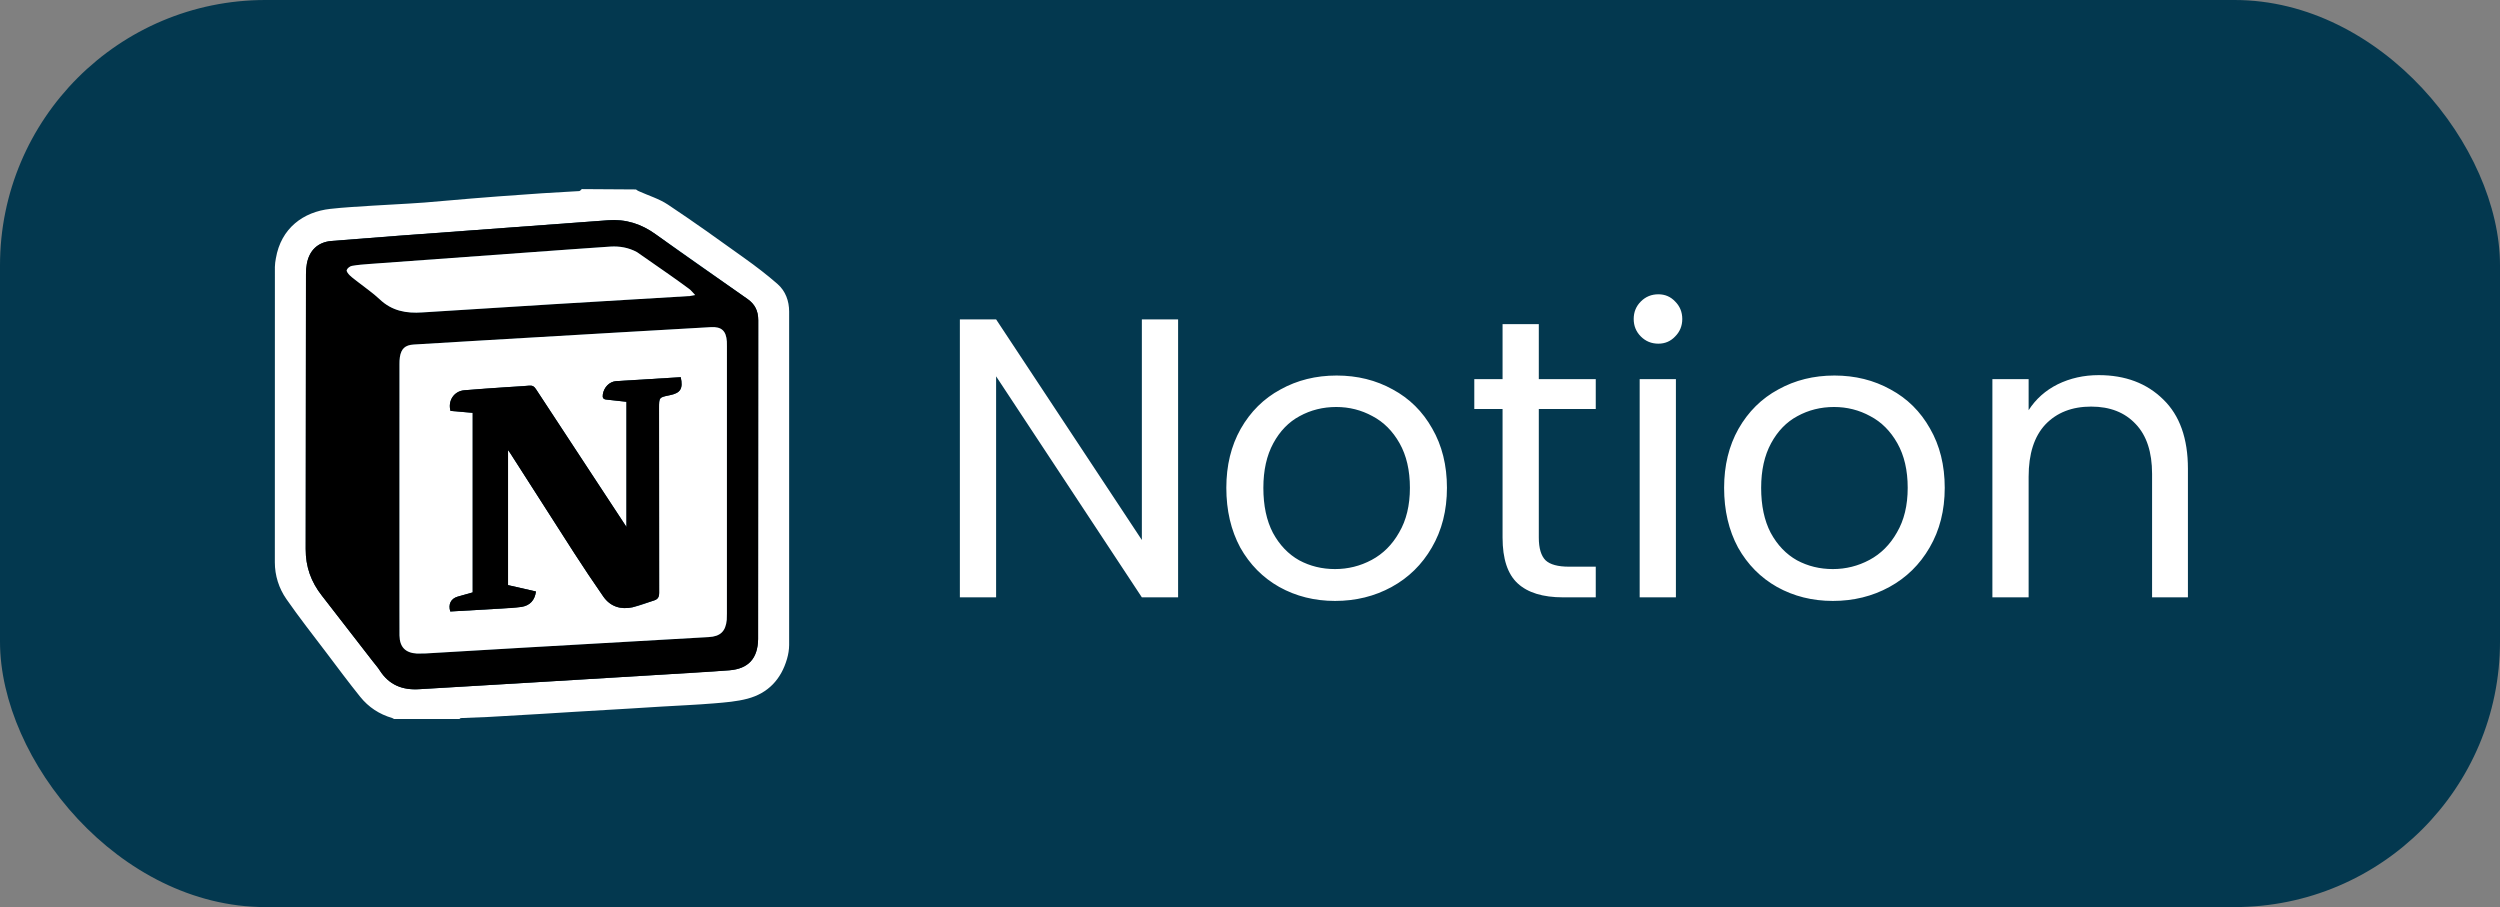
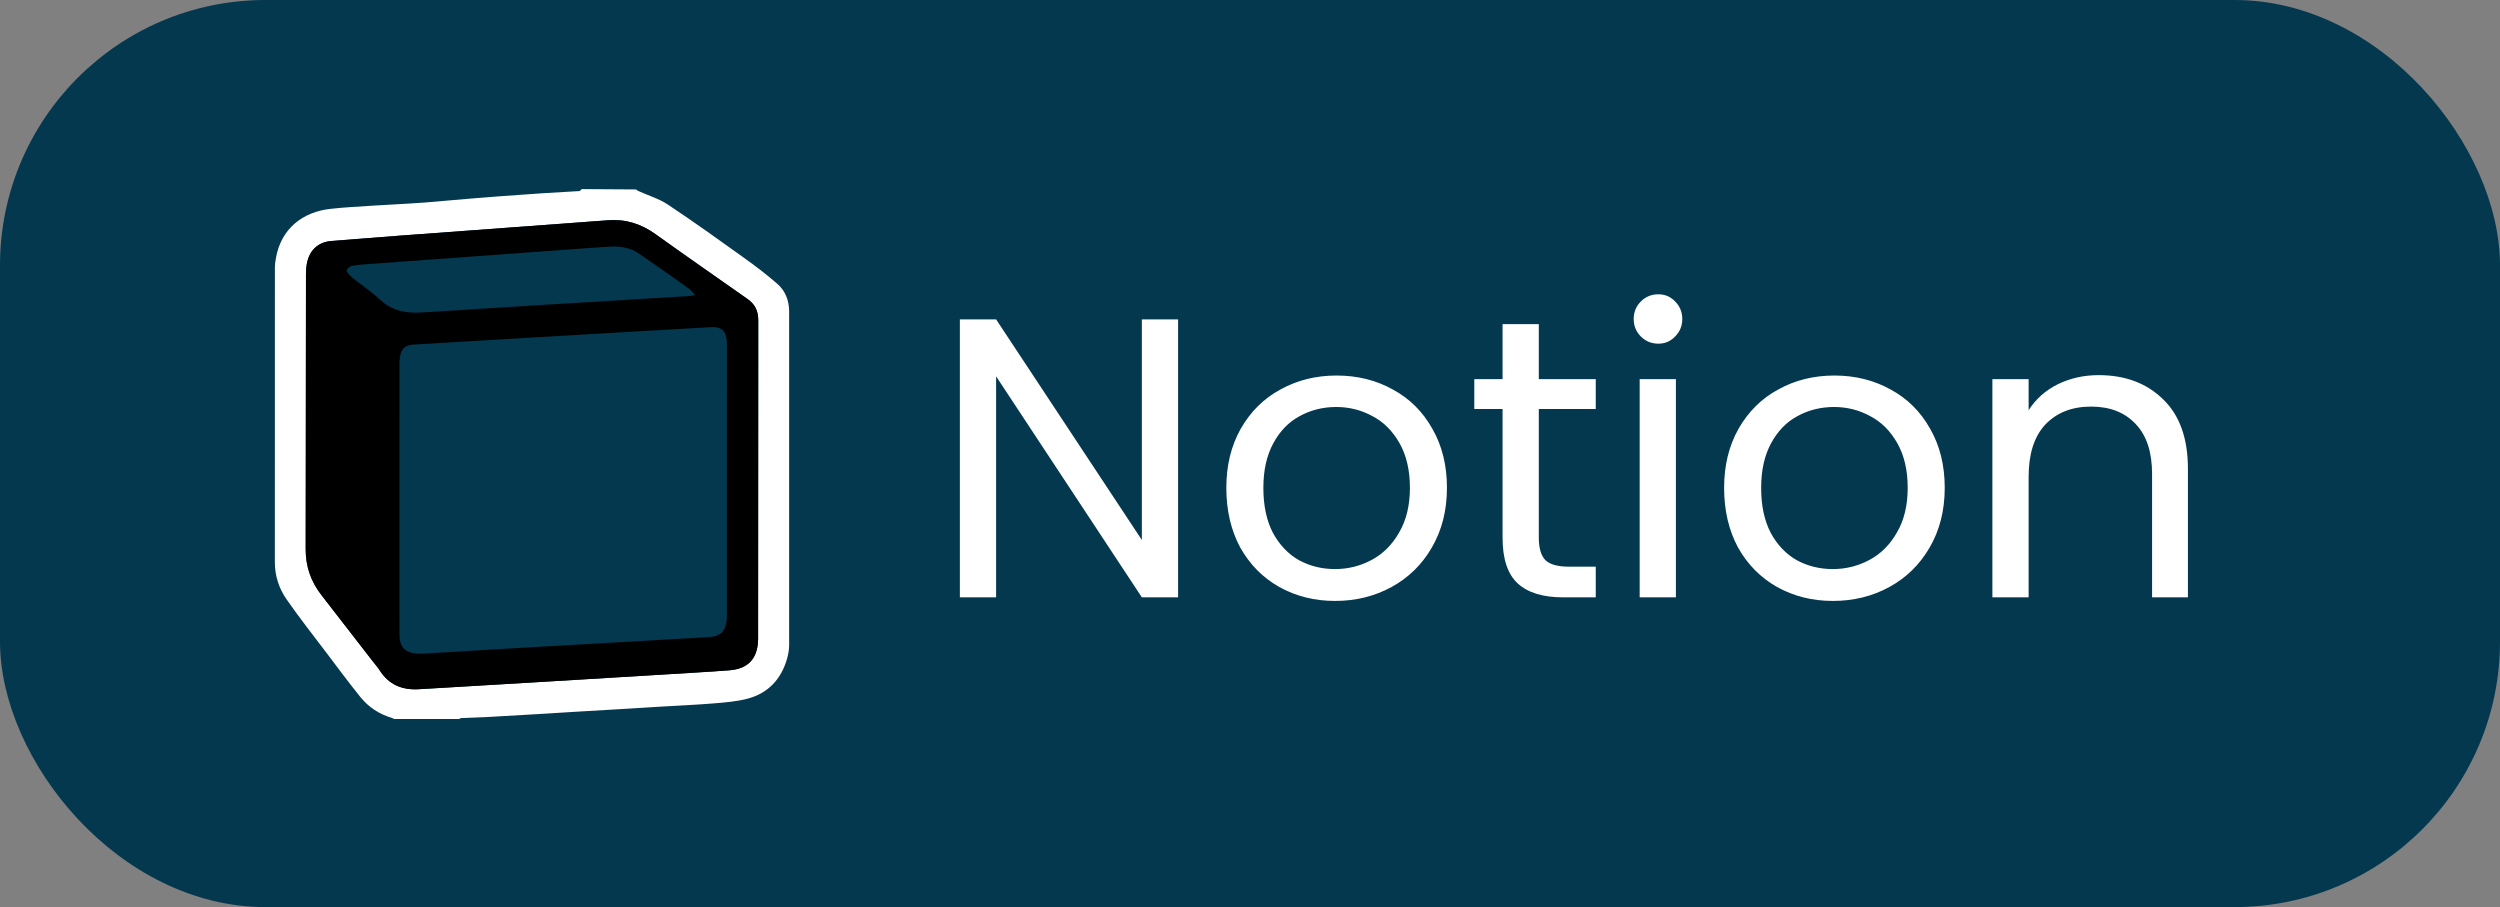
<svg xmlns="http://www.w3.org/2000/svg" width="113" height="41" viewBox="0 0 113 41" fill="none">
  <rect x="0" y="0" width="113" height="41" fill="#808080" stroke="none" />
  <rect width="113" height="41" rx="12" fill="#03384F" />
  <g clip-path="url(#clip0_9307_8057)">
    <path d="M26.297 8.547L28.746 8.563C28.792 8.599 28.829 8.622 28.869 8.64C29.313 8.841 29.794 8.984 30.194 9.251C31.353 10.021 32.486 10.833 33.617 11.645C34.143 12.021 34.661 12.413 35.146 12.839C35.507 13.156 35.669 13.605 35.669 14.084L35.669 29.154C35.668 29.364 35.632 29.58 35.573 29.782C35.307 30.703 34.718 31.334 33.79 31.58C33.3 31.71 32.784 31.75 32.276 31.792C31.484 31.858 30.69 31.89 29.896 31.938L28.395 32.031L25.992 32.173L24.515 32.265L22.089 32.406L20.835 32.457C20.794 32.459 20.757 32.515 20.719 32.547C19.765 32.547 18.811 32.547 17.849 32.532C17.802 32.495 17.767 32.465 17.726 32.454C17.145 32.285 16.657 31.964 16.282 31.497C15.763 30.852 15.269 30.187 14.77 29.526C14.156 28.715 13.526 27.915 12.946 27.08C12.605 26.592 12.422 26.011 12.423 25.416C12.421 20.965 12.422 16.515 12.425 12.064C12.425 11.936 12.447 11.806 12.469 11.679C12.702 10.308 13.716 9.577 14.923 9.442C15.549 9.371 16.18 9.34 16.809 9.298L18.472 9.202L19.187 9.155L21.343 8.97L22.538 8.876L24.518 8.735L26.181 8.637C26.222 8.634 26.259 8.578 26.297 8.547ZM16.865 29.91C16.965 30.039 17.076 30.162 17.163 30.3C17.586 30.961 18.192 31.201 18.961 31.15L24.175 30.84L30.044 30.485L32.965 30.297C33.831 30.227 34.249 29.759 34.266 28.891V28.703L34.273 14.479C34.273 14.05 34.125 13.751 33.783 13.511L29.653 10.601C28.989 10.118 28.284 9.892 27.467 9.957L22.842 10.299L18.007 10.655L14.972 10.892C14.359 10.948 13.979 11.323 13.869 11.925C13.842 12.078 13.829 12.234 13.83 12.39L13.817 24.81C13.813 25.624 14.062 26.301 14.549 26.923L16.865 29.91Z" fill="white" />
    <path d="M16.854 29.898L14.549 26.924C14.062 26.302 13.813 25.625 13.817 24.811L13.83 12.391C13.83 12.236 13.842 12.078 13.869 11.926C13.979 11.325 14.359 10.95 14.972 10.893L18.007 10.657L22.843 10.3L27.467 9.958C28.284 9.894 28.989 10.119 29.653 10.602C31.015 11.593 32.402 12.549 33.783 13.512C34.125 13.752 34.273 14.052 34.273 14.48L34.266 28.705V28.893C34.249 29.761 33.831 30.229 32.965 30.298C31.993 30.376 31.018 30.427 30.044 30.486L24.175 30.841L18.961 31.151C18.192 31.203 17.586 30.962 17.163 30.301C17.076 30.163 16.965 30.04 16.854 29.898ZM18.055 21.275V27.554L18.057 28.725C18.067 29.25 18.324 29.512 18.849 29.541C18.981 29.549 19.114 29.544 19.247 29.536L23.642 29.277L32.036 28.797C32.559 28.768 32.8 28.539 32.849 28.02C32.859 27.927 32.856 27.833 32.856 27.739L32.857 15.65C32.857 15.579 32.859 15.509 32.855 15.439C32.823 14.958 32.617 14.761 32.138 14.787L27.813 15.036C25.787 15.154 23.76 15.272 21.734 15.392L18.695 15.574C18.308 15.599 18.133 15.766 18.074 16.145C18.061 16.245 18.054 16.347 18.056 16.448L18.055 21.275ZM28.775 11.388C28.408 11.189 28.01 11.123 27.599 11.146C26.969 11.18 26.338 11.232 25.708 11.278L16.717 11.931C16.445 11.951 16.172 11.97 15.904 12.019C15.814 12.035 15.7 12.126 15.673 12.208C15.652 12.266 15.743 12.382 15.81 12.446C15.933 12.564 16.075 12.663 16.209 12.769C16.528 13.02 16.867 13.249 17.159 13.527C17.713 14.054 18.358 14.175 19.098 14.122L24.917 13.757L31.181 13.381C31.238 13.378 31.295 13.361 31.421 13.337C31.306 13.218 31.24 13.126 31.153 13.062C30.846 12.835 30.536 12.613 30.223 12.394C29.743 12.056 29.26 11.72 28.775 11.388Z" fill="black" />
-     <path d="M18.055 21.25L18.056 16.447C18.056 16.346 18.059 16.243 18.074 16.144C18.133 15.765 18.308 15.598 18.695 15.573L21.734 15.391L27.812 15.035L32.138 14.786C32.616 14.76 32.823 14.957 32.854 15.438C32.859 15.508 32.857 15.578 32.857 15.649L32.856 27.738L32.849 28.019C32.8 28.538 32.559 28.767 32.035 28.796L23.642 29.276L19.247 29.535L18.849 29.541C18.324 29.511 18.067 29.249 18.057 28.724L18.055 27.553V21.25ZM26.636 21.262L24.224 17.587C24.139 17.458 24.057 17.416 23.901 17.433L22.873 17.502L20.981 17.641C20.516 17.683 20.235 18.121 20.364 18.574L21.366 18.66V26.777L20.683 26.97C20.381 27.059 20.251 27.314 20.353 27.64L22.66 27.507L23.57 27.433C23.961 27.368 24.172 27.128 24.225 26.736L22.963 26.448V20.343L23.057 20.474L25.957 25.002C26.384 25.664 26.821 26.318 27.27 26.964C27.59 27.423 28.062 27.564 28.593 27.449C28.924 27.378 29.243 27.244 29.568 27.139C29.737 27.084 29.795 26.983 29.794 26.793L29.789 18.449C29.789 17.962 29.789 17.962 30.271 17.864C30.759 17.766 30.881 17.571 30.77 17.05L27.854 17.227C27.537 17.25 27.297 17.515 27.249 17.823C27.225 17.972 27.256 18.054 27.434 18.064L28.317 18.162V23.82C27.757 22.967 27.197 22.115 26.636 21.263V21.262ZM28.791 11.395C29.27 11.726 29.747 12.058 30.223 12.393C30.535 12.611 30.845 12.834 31.152 13.061C31.239 13.125 31.306 13.217 31.421 13.336L31.181 13.38L24.916 13.756L19.097 14.121C18.358 14.174 17.713 14.053 17.159 13.526C16.866 13.249 16.527 13.019 16.209 12.768C16.074 12.662 15.932 12.563 15.809 12.445C15.743 12.381 15.652 12.265 15.672 12.207C15.7 12.125 15.815 12.034 15.904 12.018C16.172 11.97 16.445 11.95 16.717 11.93L25.707 11.277L27.599 11.145C28.009 11.122 28.408 11.188 28.791 11.395Z" fill="white" />
-     <path d="M26.646 21.276L28.316 23.819V18.16L27.434 18.063C27.256 18.053 27.225 17.971 27.248 17.822C27.297 17.514 27.537 17.249 27.854 17.226L30.77 17.049C30.881 17.57 30.759 17.765 30.271 17.863C29.788 17.96 29.788 17.96 29.788 18.448L29.794 26.792C29.795 26.982 29.737 27.083 29.568 27.138L28.592 27.448C28.062 27.562 27.59 27.422 27.27 26.963C26.822 26.317 26.384 25.663 25.957 25.002L23.056 20.473C23.036 20.441 23.013 20.41 22.963 20.342V26.447L24.225 26.735C24.172 27.127 23.961 27.367 23.569 27.432C23.27 27.481 22.964 27.488 22.66 27.506L20.353 27.639C20.251 27.313 20.38 27.058 20.683 26.969L21.366 26.776V18.659L20.363 18.573C20.235 18.12 20.516 17.682 20.981 17.64C21.61 17.581 22.242 17.545 22.873 17.502C23.215 17.478 23.56 17.469 23.901 17.432C24.056 17.415 24.139 17.457 24.223 17.586L26.646 21.276Z" fill="black" />
  </g>
  <path d="M53.25 27H51.612L45.024 17.01V27H43.386V14.436H45.024L51.612 24.408V14.436H53.25V27ZM60.344 27.162C59.42 27.162 58.58 26.952 57.824 26.532C57.08 26.112 56.492 25.518 56.06 24.75C55.64 23.97 55.43 23.07 55.43 22.05C55.43 21.042 55.646 20.154 56.078 19.386C56.522 18.606 57.122 18.012 57.878 17.604C58.634 17.184 59.48 16.974 60.416 16.974C61.352 16.974 62.198 17.184 62.954 17.604C63.71 18.012 64.304 18.6 64.736 19.368C65.18 20.136 65.402 21.03 65.402 22.05C65.402 23.07 65.174 23.97 64.718 24.75C64.274 25.518 63.668 26.112 62.9 26.532C62.132 26.952 61.28 27.162 60.344 27.162ZM60.344 25.722C60.932 25.722 61.484 25.584 62 25.308C62.516 25.032 62.93 24.618 63.242 24.066C63.566 23.514 63.728 22.842 63.728 22.05C63.728 21.258 63.572 20.586 63.26 20.034C62.948 19.482 62.54 19.074 62.036 18.81C61.532 18.534 60.986 18.396 60.398 18.396C59.798 18.396 59.246 18.534 58.742 18.81C58.25 19.074 57.854 19.482 57.554 20.034C57.254 20.586 57.104 21.258 57.104 22.05C57.104 22.854 57.248 23.532 57.536 24.084C57.836 24.636 58.232 25.05 58.724 25.326C59.216 25.59 59.756 25.722 60.344 25.722ZM69.554 18.486V24.3C69.554 24.78 69.656 25.122 69.86 25.326C70.064 25.518 70.418 25.614 70.922 25.614H72.128V27H70.652C69.74 27 69.056 26.79 68.6 26.37C68.144 25.95 67.916 25.26 67.916 24.3V18.486H66.638V17.136H67.916V14.652H69.554V17.136H72.128V18.486H69.554ZM74.959 15.534C74.647 15.534 74.383 15.426 74.167 15.21C73.951 14.994 73.843 14.73 73.843 14.418C73.843 14.106 73.951 13.842 74.167 13.626C74.383 13.41 74.647 13.302 74.959 13.302C75.259 13.302 75.511 13.41 75.715 13.626C75.931 13.842 76.039 14.106 76.039 14.418C76.039 14.73 75.931 14.994 75.715 15.21C75.511 15.426 75.259 15.534 74.959 15.534ZM75.751 17.136V27H74.113V17.136H75.751ZM82.844 27.162C81.92 27.162 81.08 26.952 80.324 26.532C79.58 26.112 78.992 25.518 78.56 24.75C78.14 23.97 77.93 23.07 77.93 22.05C77.93 21.042 78.146 20.154 78.578 19.386C79.022 18.606 79.622 18.012 80.378 17.604C81.134 17.184 81.98 16.974 82.916 16.974C83.852 16.974 84.698 17.184 85.454 17.604C86.21 18.012 86.804 18.6 87.236 19.368C87.68 20.136 87.902 21.03 87.902 22.05C87.902 23.07 87.674 23.97 87.218 24.75C86.774 25.518 86.168 26.112 85.4 26.532C84.632 26.952 83.78 27.162 82.844 27.162ZM82.844 25.722C83.432 25.722 83.984 25.584 84.5 25.308C85.016 25.032 85.43 24.618 85.742 24.066C86.066 23.514 86.228 22.842 86.228 22.05C86.228 21.258 86.072 20.586 85.76 20.034C85.448 19.482 85.04 19.074 84.536 18.81C84.032 18.534 83.486 18.396 82.898 18.396C82.298 18.396 81.746 18.534 81.242 18.81C80.75 19.074 80.354 19.482 80.054 20.034C79.754 20.586 79.604 21.258 79.604 22.05C79.604 22.854 79.748 23.532 80.036 24.084C80.336 24.636 80.732 25.05 81.224 25.326C81.716 25.59 82.256 25.722 82.844 25.722ZM94.862 16.956C96.062 16.956 97.034 17.322 97.778 18.054C98.522 18.774 98.894 19.818 98.894 21.186V27H97.274V21.42C97.274 20.436 97.028 19.686 96.536 19.17C96.044 18.642 95.372 18.378 94.52 18.378C93.656 18.378 92.966 18.648 92.45 19.188C91.946 19.728 91.694 20.514 91.694 21.546V27H90.056V17.136H91.694V18.54C92.018 18.036 92.456 17.646 93.008 17.37C93.572 17.094 94.19 16.956 94.862 16.956Z" fill="white" />
  <defs>
    <clipPath id="clip0_9307_8057">
      <rect width="24" height="24" fill="white" transform="translate(12 8.5)" />
    </clipPath>
  </defs>
</svg>